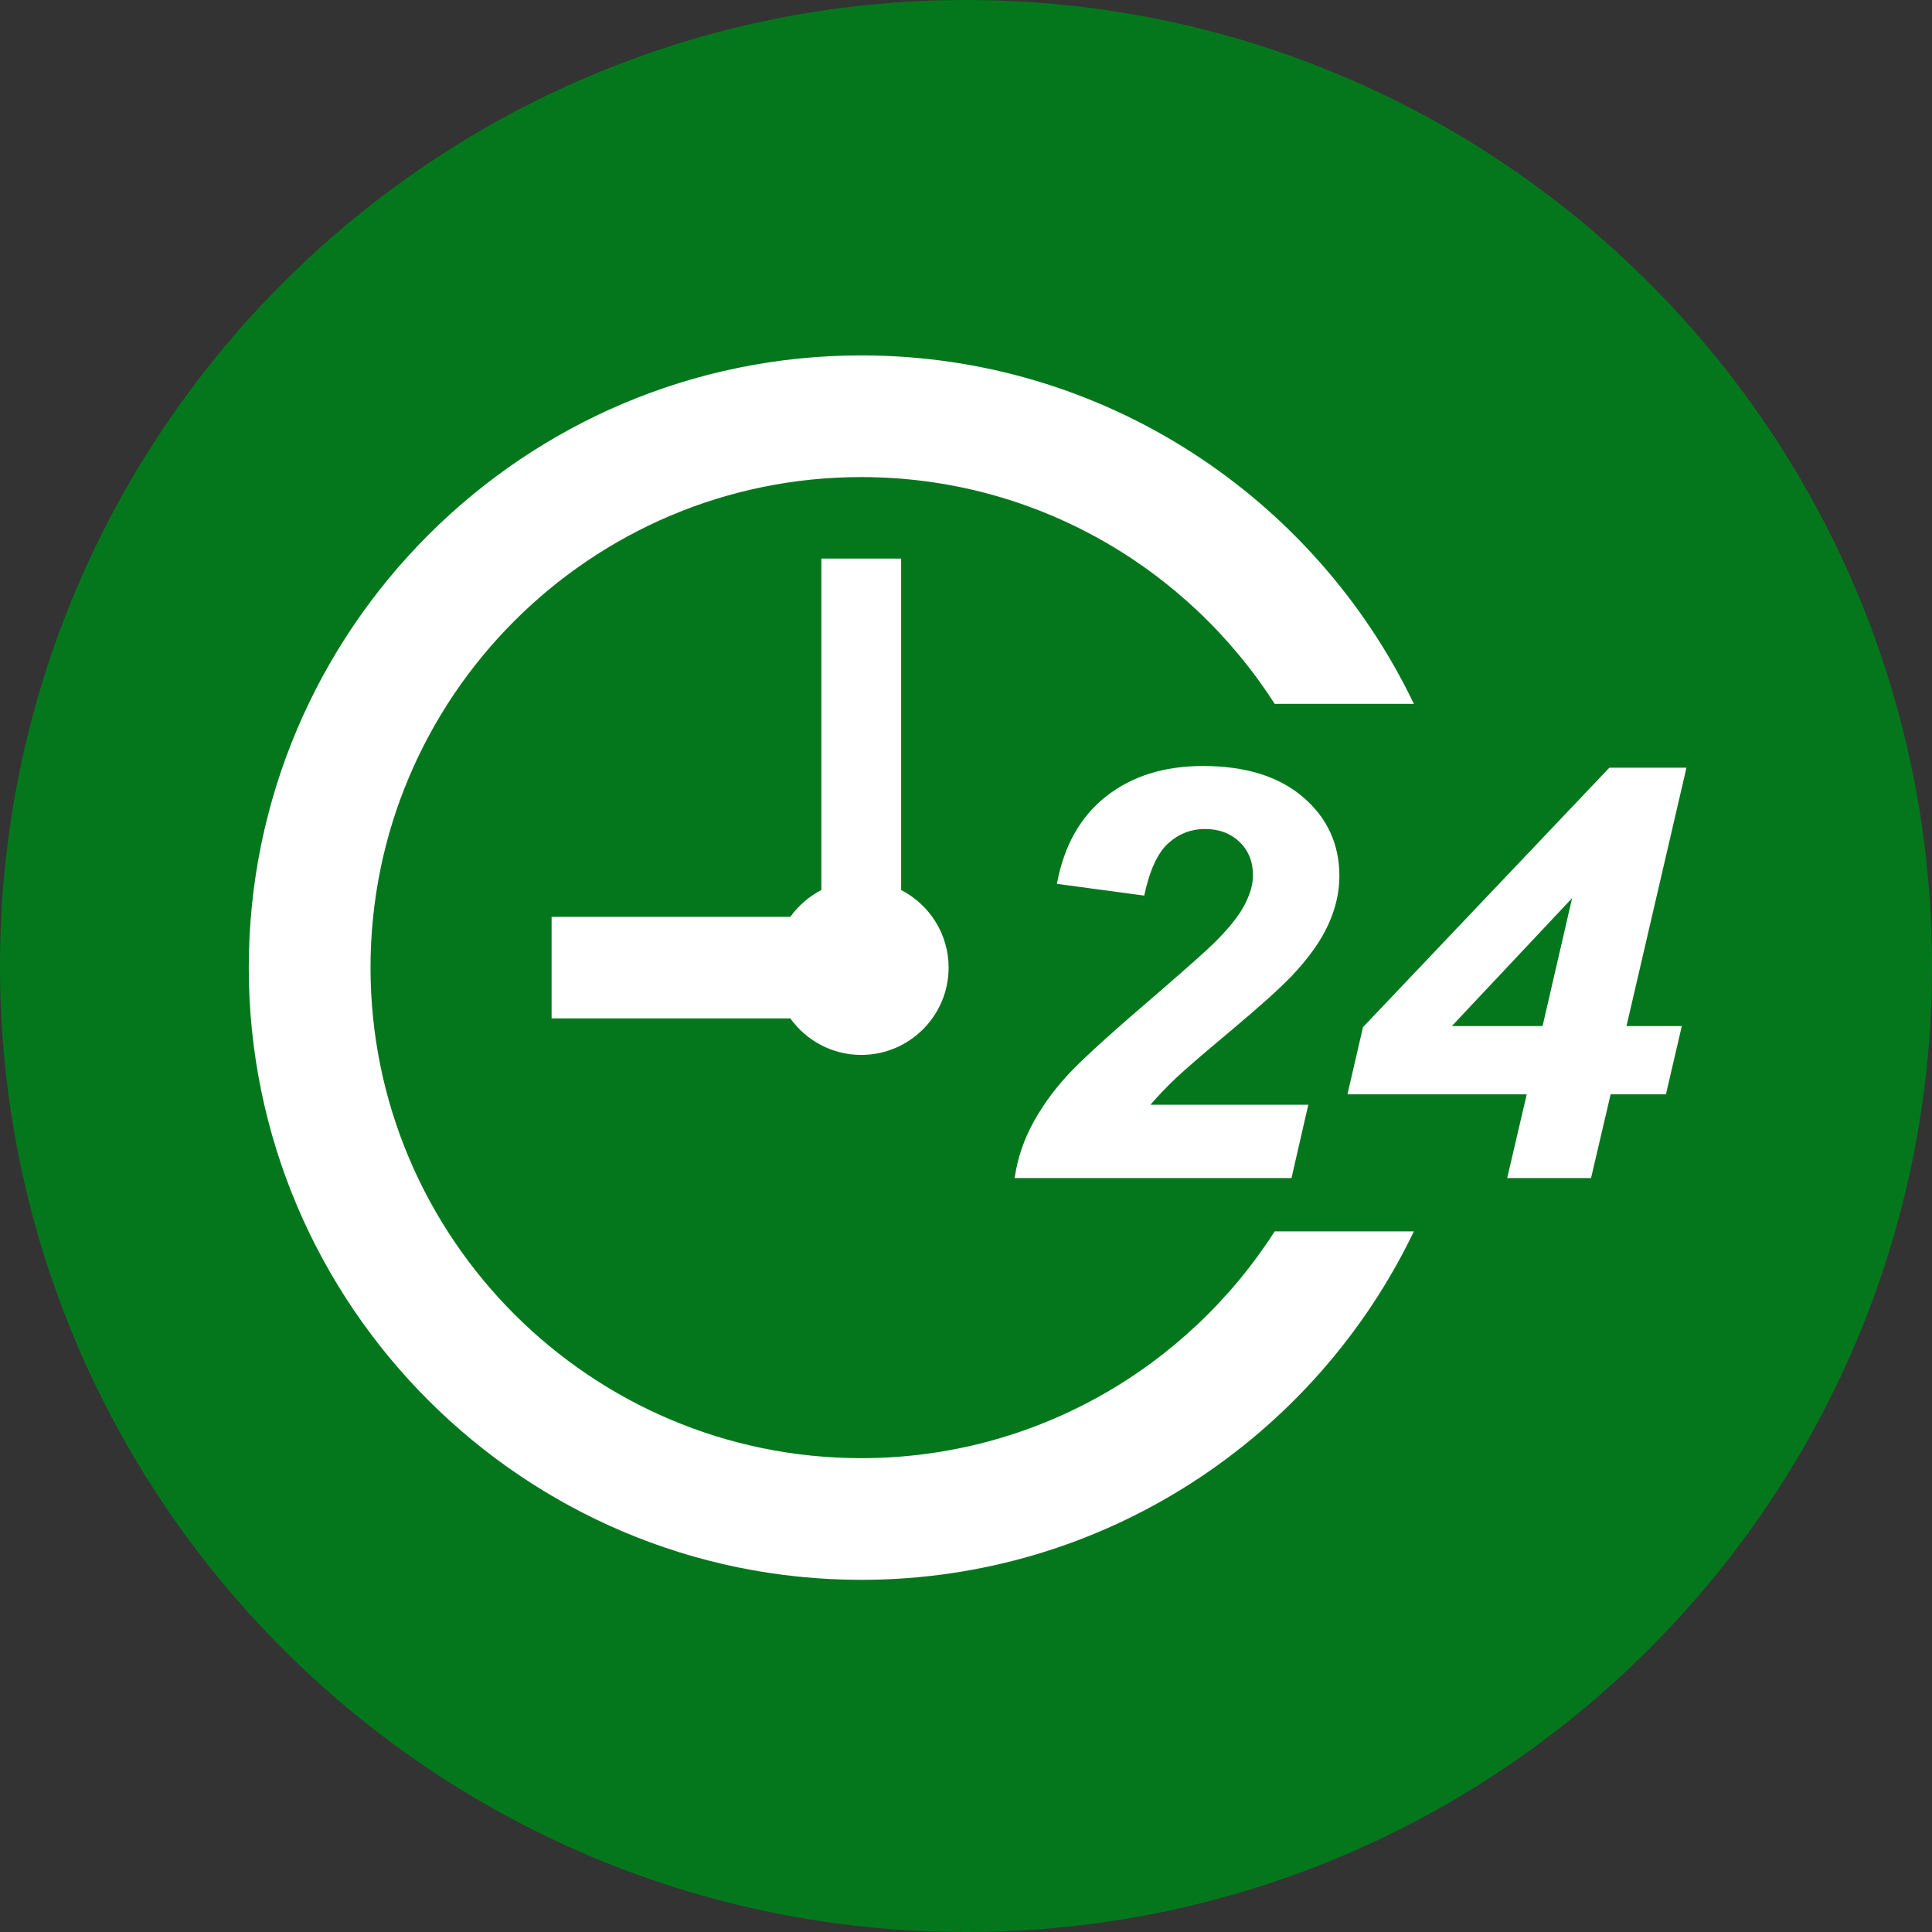
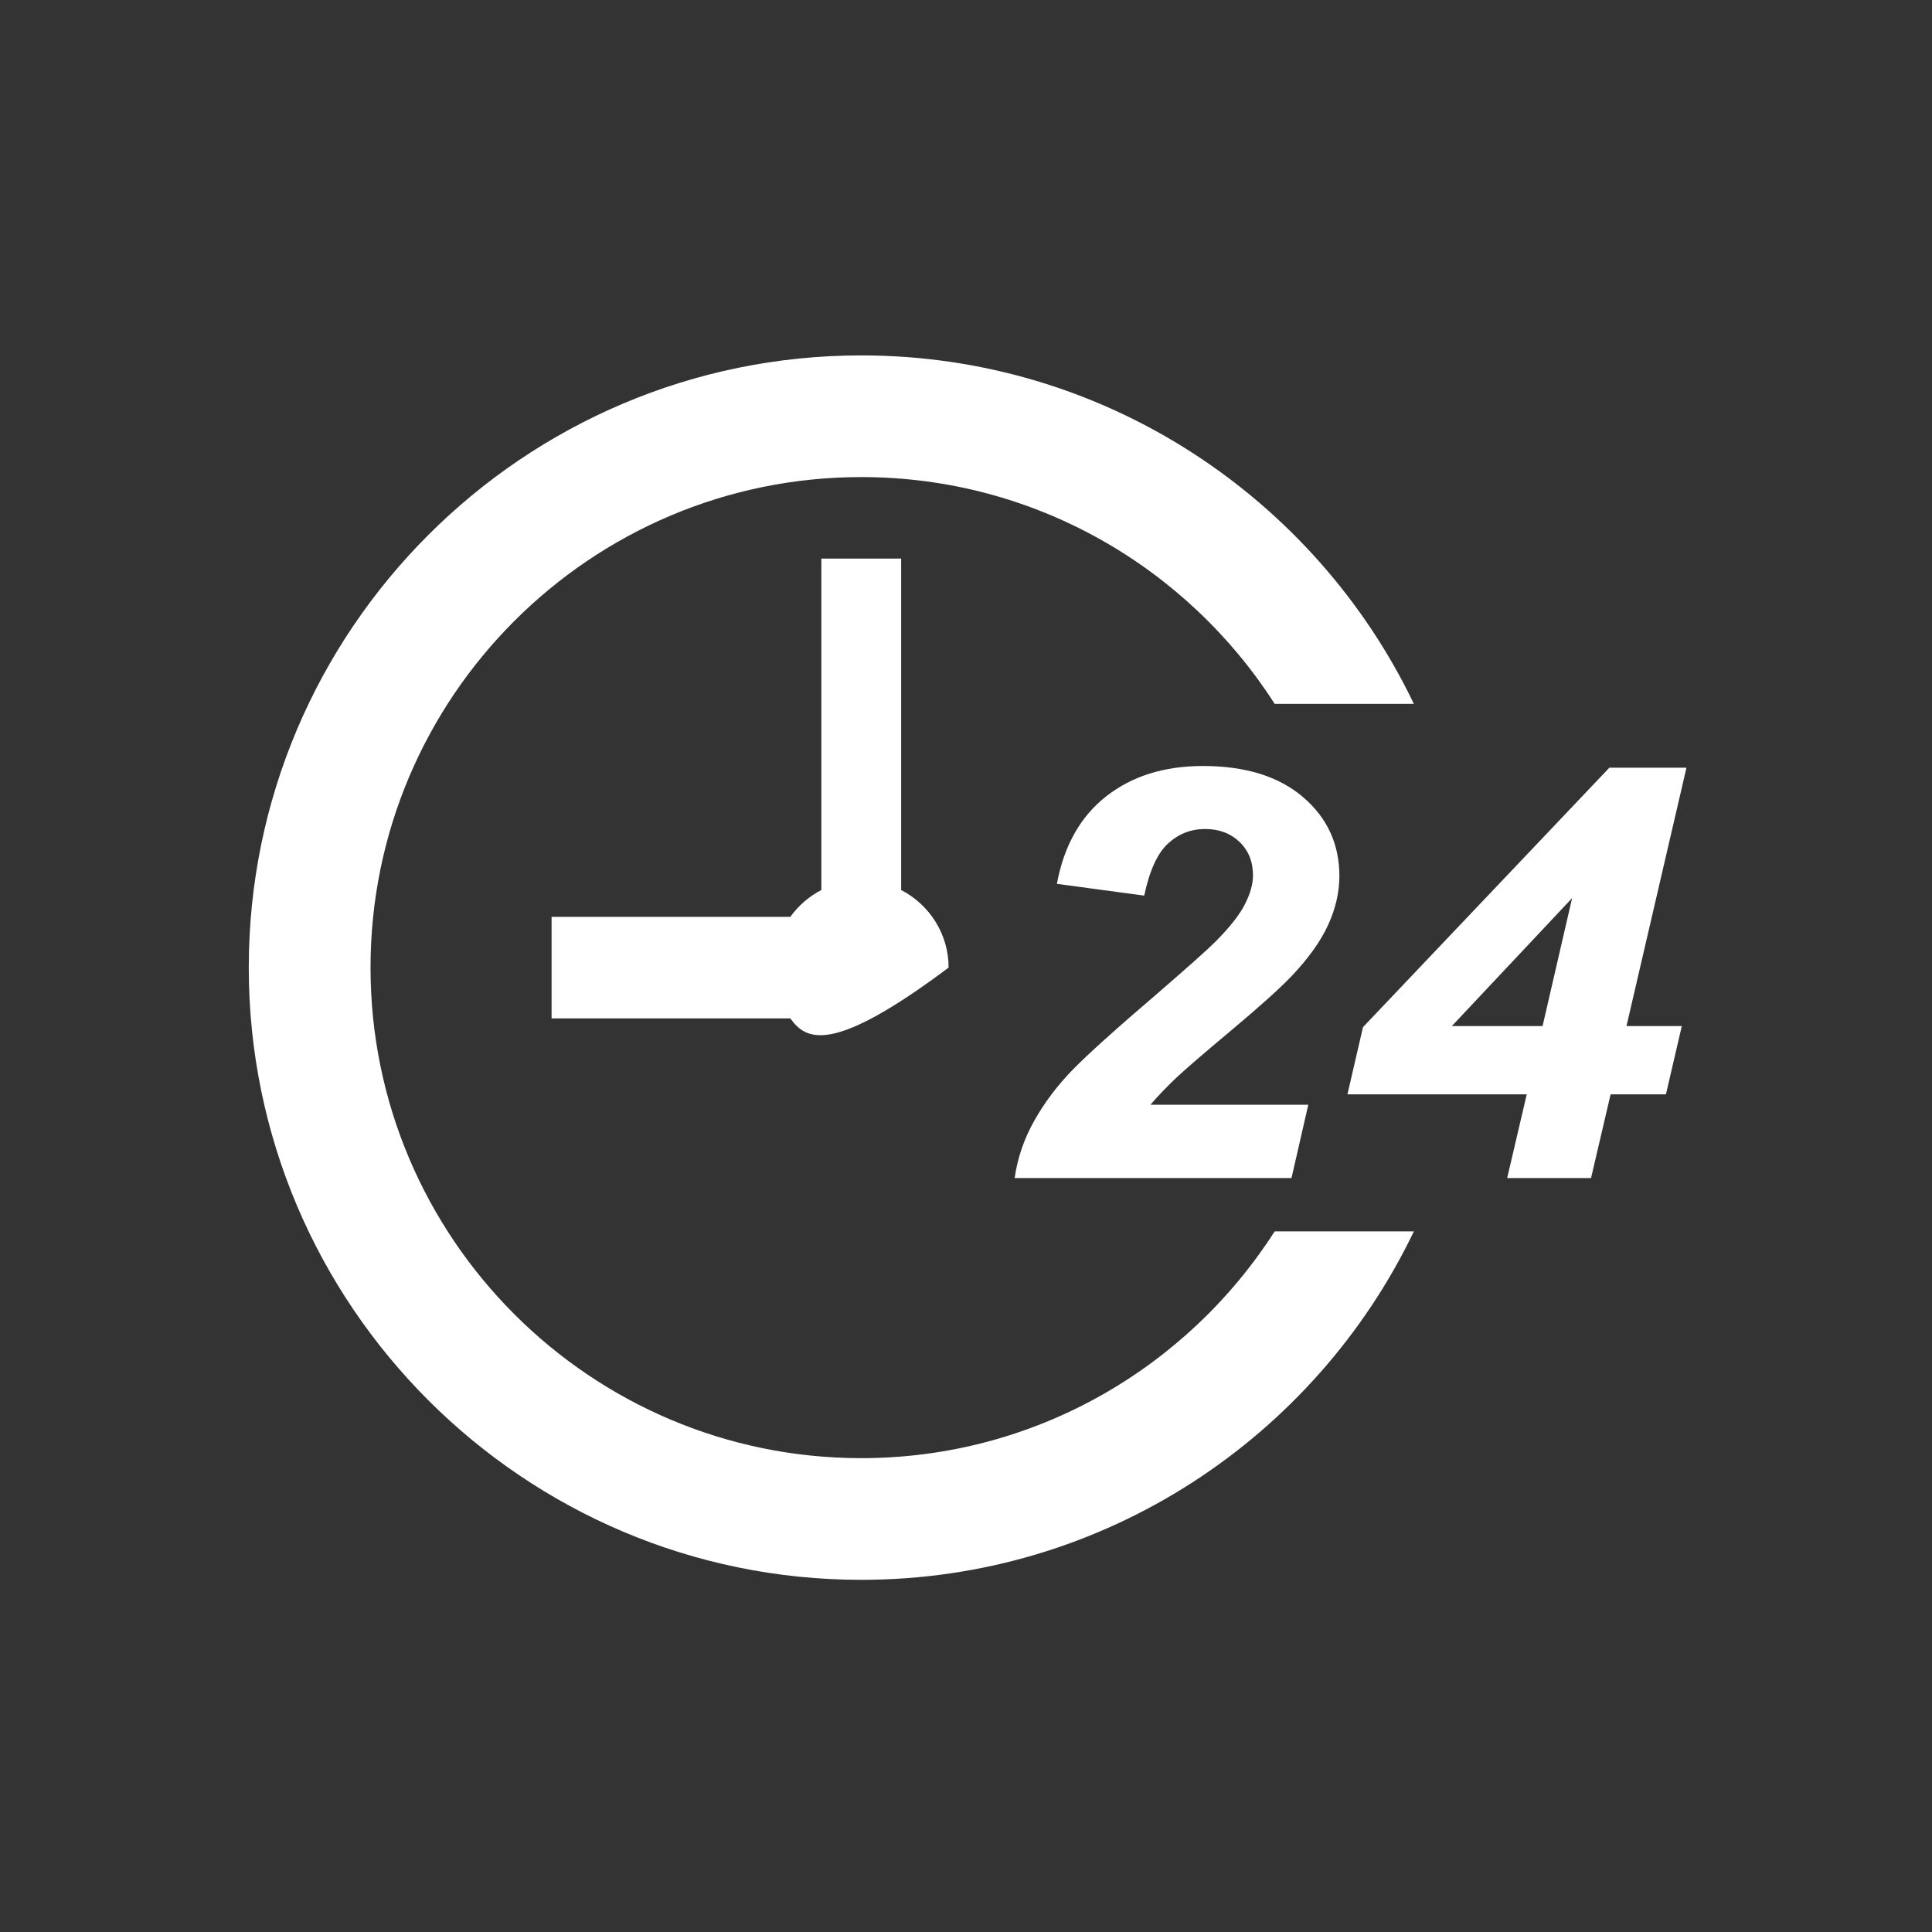
<svg xmlns="http://www.w3.org/2000/svg" preserveAspectRatio="xMidYMid" width="46" height="46" viewBox="0 0 46 46">
  <rect x="0" y="0" width="46" height="46" fill="#333333" stroke="none" />
  <defs>
    <style>

      .cls-3 {
        fill: #04771c;
      }

      .cls-4 {
        fill: #ffffff;
      }
    </style>
  </defs>
  <g id="group-1">
-     <path d="M23.000,46.000 C10.297,46.000 -0.000,35.703 -0.000,23.000 C-0.000,10.297 10.297,-0.000 23.000,-0.000 C35.703,-0.000 46.000,10.297 46.000,23.000 C46.000,35.703 35.703,46.000 23.000,46.000 Z" id="path-1" class="cls-3" fill-rule="evenodd" />
-     <path d="M38.726,24.430 C38.726,24.430 40.043,24.430 40.043,24.430 C40.043,24.430 39.665,26.056 39.665,26.056 C39.665,26.056 38.348,26.056 38.348,26.056 C38.348,26.056 37.882,28.049 37.882,28.049 C37.882,28.049 35.885,28.049 35.885,28.049 C35.885,28.049 36.351,26.056 36.351,26.056 C36.351,26.056 32.082,26.056 32.082,26.056 C32.082,26.056 32.452,24.456 32.452,24.456 C32.452,24.456 38.319,18.278 38.319,18.278 C38.319,18.278 40.154,18.278 40.154,18.278 C40.154,18.278 38.726,24.430 38.726,24.430 ZM34.568,24.430 C34.568,24.430 36.728,24.430 36.728,24.430 C36.728,24.430 37.431,21.384 37.431,21.384 C37.431,21.384 34.568,24.430 34.568,24.430 ZM21.456,13.299 C21.456,13.299 21.456,21.191 21.456,21.191 C22.126,21.537 22.586,22.234 22.586,23.038 C22.586,24.185 21.653,25.117 20.506,25.117 C19.810,25.117 19.195,24.773 18.817,24.247 C18.817,24.247 13.133,24.247 13.133,24.247 C13.133,24.247 13.133,21.830 13.133,21.830 C13.133,21.830 18.817,21.830 18.817,21.830 C19.009,21.563 19.262,21.343 19.556,21.191 C19.556,21.191 19.556,13.299 19.556,13.299 C19.556,13.299 21.456,13.299 21.456,13.299 ZM28.693,19.738 C28.358,19.738 28.064,19.852 27.813,20.081 C27.561,20.310 27.371,20.724 27.243,21.324 C27.243,21.324 25.164,21.044 25.164,21.044 C25.332,20.138 25.723,19.443 26.337,18.961 C26.951,18.479 27.719,18.238 28.641,18.238 C29.653,18.238 30.447,18.485 31.024,18.978 C31.601,19.471 31.890,20.098 31.890,20.857 C31.890,21.244 31.801,21.631 31.623,22.020 C31.446,22.409 31.154,22.817 30.750,23.243 C30.459,23.546 29.983,23.973 29.322,24.527 C28.661,25.080 28.224,25.457 28.009,25.659 C27.794,25.862 27.588,26.076 27.391,26.303 C27.391,26.303 31.150,26.303 31.150,26.303 C31.150,26.303 30.750,28.049 30.750,28.049 C30.750,28.049 24.158,28.049 24.158,28.049 C24.227,27.569 24.384,27.112 24.628,26.679 C24.872,26.246 25.177,25.843 25.541,25.469 C25.906,25.096 26.575,24.494 27.547,23.663 C28.276,23.032 28.738,22.621 28.930,22.430 C29.275,22.084 29.512,21.784 29.640,21.531 C29.769,21.277 29.833,21.048 29.833,20.844 C29.833,20.515 29.725,20.249 29.511,20.044 C29.296,19.840 29.024,19.738 28.693,19.738 ZM20.506,11.359 C14.063,11.359 8.822,16.598 8.822,23.038 C8.822,29.478 14.063,34.718 20.506,34.718 C24.637,34.718 28.271,32.562 30.350,29.318 C30.350,29.318 33.664,29.318 33.664,29.318 C31.313,34.221 26.299,37.615 20.506,37.615 C12.465,37.615 5.923,31.076 5.923,23.038 C5.923,15.001 12.465,8.462 20.506,8.462 C26.299,8.462 31.313,11.856 33.664,16.759 C33.664,16.759 30.350,16.759 30.350,16.759 C28.271,13.515 24.637,11.359 20.506,11.359 Z" id="path-2" class="cls-4" fill-rule="evenodd" />
+     <path d="M38.726,24.430 C38.726,24.430 40.043,24.430 40.043,24.430 C40.043,24.430 39.665,26.056 39.665,26.056 C39.665,26.056 38.348,26.056 38.348,26.056 C38.348,26.056 37.882,28.049 37.882,28.049 C37.882,28.049 35.885,28.049 35.885,28.049 C35.885,28.049 36.351,26.056 36.351,26.056 C36.351,26.056 32.082,26.056 32.082,26.056 C32.082,26.056 32.452,24.456 32.452,24.456 C32.452,24.456 38.319,18.278 38.319,18.278 C38.319,18.278 40.154,18.278 40.154,18.278 C40.154,18.278 38.726,24.430 38.726,24.430 ZM34.568,24.430 C34.568,24.430 36.728,24.430 36.728,24.430 C36.728,24.430 37.431,21.384 37.431,21.384 C37.431,21.384 34.568,24.430 34.568,24.430 ZM21.456,13.299 C21.456,13.299 21.456,21.191 21.456,21.191 C22.126,21.537 22.586,22.234 22.586,23.038 C19.810,25.117 19.195,24.773 18.817,24.247 C18.817,24.247 13.133,24.247 13.133,24.247 C13.133,24.247 13.133,21.830 13.133,21.830 C13.133,21.830 18.817,21.830 18.817,21.830 C19.009,21.563 19.262,21.343 19.556,21.191 C19.556,21.191 19.556,13.299 19.556,13.299 C19.556,13.299 21.456,13.299 21.456,13.299 ZM28.693,19.738 C28.358,19.738 28.064,19.852 27.813,20.081 C27.561,20.310 27.371,20.724 27.243,21.324 C27.243,21.324 25.164,21.044 25.164,21.044 C25.332,20.138 25.723,19.443 26.337,18.961 C26.951,18.479 27.719,18.238 28.641,18.238 C29.653,18.238 30.447,18.485 31.024,18.978 C31.601,19.471 31.890,20.098 31.890,20.857 C31.890,21.244 31.801,21.631 31.623,22.020 C31.446,22.409 31.154,22.817 30.750,23.243 C30.459,23.546 29.983,23.973 29.322,24.527 C28.661,25.080 28.224,25.457 28.009,25.659 C27.794,25.862 27.588,26.076 27.391,26.303 C27.391,26.303 31.150,26.303 31.150,26.303 C31.150,26.303 30.750,28.049 30.750,28.049 C30.750,28.049 24.158,28.049 24.158,28.049 C24.227,27.569 24.384,27.112 24.628,26.679 C24.872,26.246 25.177,25.843 25.541,25.469 C25.906,25.096 26.575,24.494 27.547,23.663 C28.276,23.032 28.738,22.621 28.930,22.430 C29.275,22.084 29.512,21.784 29.640,21.531 C29.769,21.277 29.833,21.048 29.833,20.844 C29.833,20.515 29.725,20.249 29.511,20.044 C29.296,19.840 29.024,19.738 28.693,19.738 ZM20.506,11.359 C14.063,11.359 8.822,16.598 8.822,23.038 C8.822,29.478 14.063,34.718 20.506,34.718 C24.637,34.718 28.271,32.562 30.350,29.318 C30.350,29.318 33.664,29.318 33.664,29.318 C31.313,34.221 26.299,37.615 20.506,37.615 C12.465,37.615 5.923,31.076 5.923,23.038 C5.923,15.001 12.465,8.462 20.506,8.462 C26.299,8.462 31.313,11.856 33.664,16.759 C33.664,16.759 30.350,16.759 30.350,16.759 C28.271,13.515 24.637,11.359 20.506,11.359 Z" id="path-2" class="cls-4" fill-rule="evenodd" />
  </g>
</svg>